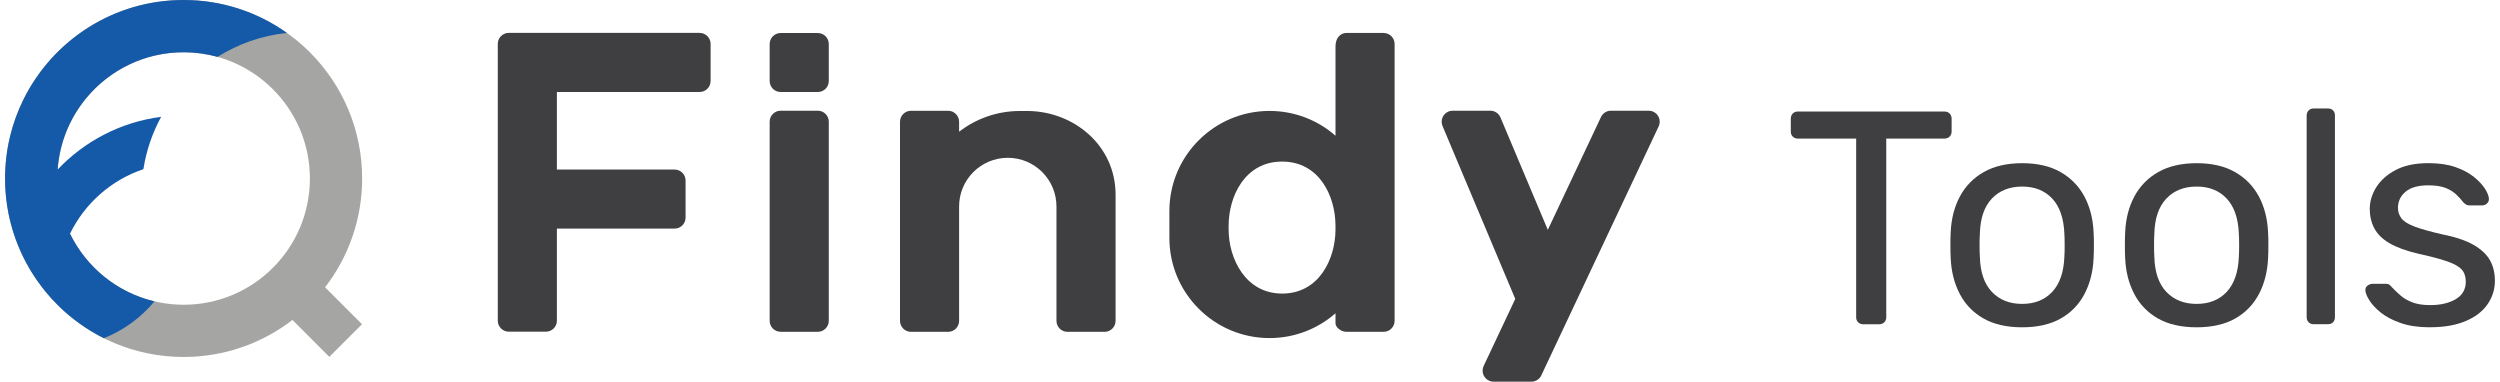
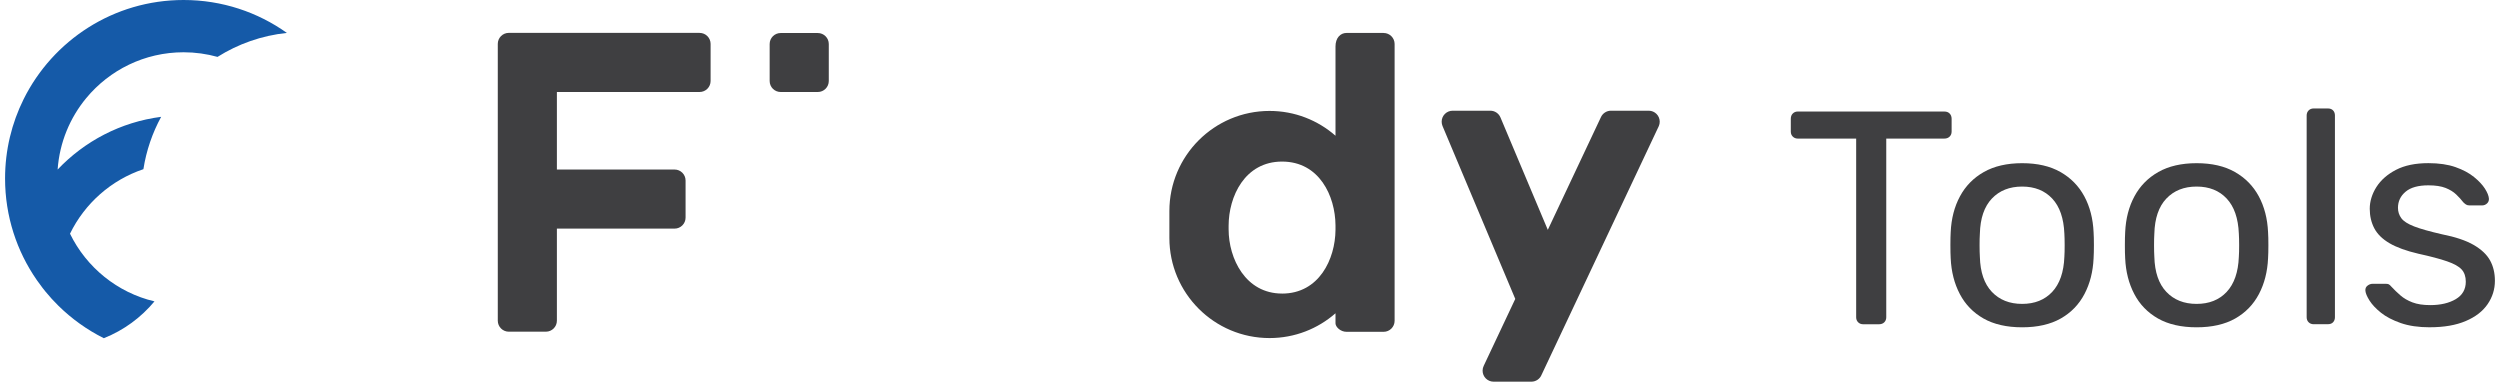
<svg xmlns="http://www.w3.org/2000/svg" width="262" height="40" viewBox="0 0 262 40" fill="none">
  <path d="M172.781 11.602H168.829C168.368 11.602 167.968 11.874 167.784 12.265L162.21 24.089L157.247 12.304C157.072 11.89 156.66 11.602 156.185 11.602H152.239C151.603 11.602 151.086 12.118 151.086 12.755C151.086 12.913 151.119 13.063 151.175 13.202L158.8 31.326L155.496 38.333C155.418 38.488 155.376 38.663 155.376 38.847C155.376 39.483 155.893 40 156.53 40H160.487C160.976 40 161.396 39.694 161.562 39.266L173.848 13.204C173.906 13.066 173.939 12.916 173.939 12.755C173.939 12.118 173.422 11.602 172.786 11.602H172.781Z" fill="#3F3F41" />
-   <path d="M107.742 11.632H106.884C104.485 11.632 102.276 12.443 100.514 13.807V12.762C100.514 12.126 99.998 11.609 99.361 11.609H95.474C94.837 11.609 94.32 12.126 94.32 12.762V33.623C94.32 34.26 94.837 34.776 95.474 34.776H99.361C99.998 34.776 100.514 34.26 100.514 33.623V21.638C100.514 18.821 102.799 16.538 105.616 16.538C108.434 16.538 110.718 18.821 110.718 21.638V33.623C110.718 34.26 111.235 34.776 111.872 34.776H115.759C116.396 34.776 116.913 34.26 116.913 33.623V20.405C116.913 15.249 112.552 11.684 107.742 11.632Z" fill="#3F3F41" />
  <path d="M145.001 3.453H141.114C140.477 3.453 139.96 3.97 139.96 4.87V14.224C138.115 12.607 135.698 11.626 133.049 11.626C127.253 11.626 122.551 16.324 122.551 22.122V24.934C122.551 30.729 127.25 35.429 133.049 35.429C135.698 35.429 138.112 34.449 139.96 32.832V33.882C139.96 34.257 140.477 34.774 141.114 34.774H145.001C145.638 34.774 146.155 34.257 146.155 33.621V4.609C146.155 3.973 145.638 3.456 145.001 3.456V3.453ZM134.361 30.765C130.529 30.765 128.759 27.101 128.759 24.034V23.664C128.759 20.597 130.451 16.933 134.361 16.933C138.271 16.933 139.935 20.547 139.96 23.603V24.1C139.935 27.153 138.243 30.768 134.361 30.768V30.765Z" fill="#3F3F41" />
  <path d="M73.318 3.445H53.321C52.685 3.445 52.168 3.962 52.168 4.598V33.608C52.168 34.244 52.685 34.761 53.321 34.761H57.209C57.845 34.761 58.362 34.244 58.362 33.608V23.959H70.695C71.331 23.959 71.848 23.442 71.848 22.806V18.919C71.848 18.283 71.331 17.767 70.695 17.767H58.362V9.641H73.318C73.954 9.641 74.471 9.124 74.471 8.488V4.601C74.471 3.965 73.954 3.448 73.318 3.448V3.445Z" fill="#3F3F41" />
  <path d="M85.704 3.461H81.813C81.177 3.461 80.66 3.977 80.66 4.614V8.489C80.66 9.126 81.177 9.642 81.813 9.642H85.704C86.341 9.642 86.857 9.126 86.857 8.489V4.614C86.857 3.977 86.341 3.461 85.704 3.461Z" fill="#3F3F41" />
-   <path d="M85.704 11.602H81.813C81.177 11.602 80.66 12.118 80.66 12.755V33.618C80.66 34.255 81.177 34.771 81.813 34.771H85.704C86.341 34.771 86.857 34.255 86.857 33.618V12.755C86.857 12.118 86.341 11.602 85.704 11.602Z" fill="#3F3F41" />
-   <path d="M37.952 18.705C37.952 8.373 29.576 0 19.241 0C8.907 0 0.531 8.373 0.531 18.705C0.531 29.037 8.907 37.41 19.241 37.41C23.535 37.41 27.492 35.963 30.649 33.529L34.514 37.399L37.935 33.979L34.069 30.109C36.504 26.953 37.952 22.997 37.952 18.705ZM6.011 18.708C6.011 11.402 11.936 5.478 19.244 5.478C26.553 5.478 32.477 11.402 32.477 18.708C32.477 22.361 30.996 25.667 28.603 28.062C26.208 30.457 22.901 31.937 19.247 31.937C11.938 31.937 6.014 26.015 6.014 18.708H6.011Z" fill="#A5A5A4" />
  <path d="M19.241 0C11.897 0 5.542 4.231 2.479 10.387C1.234 12.893 0.531 15.719 0.531 18.705C0.531 22.664 1.762 26.334 3.86 29.354C3.86 29.354 3.86 29.357 3.863 29.359C4.055 29.634 4.252 29.901 4.455 30.165C4.455 30.165 4.455 30.168 4.458 30.171C4.558 30.301 4.661 30.429 4.763 30.554C4.769 30.559 4.775 30.568 4.78 30.573C4.986 30.821 5.194 31.065 5.411 31.304C5.422 31.318 5.436 31.329 5.447 31.343C5.658 31.573 5.878 31.801 6.1 32.021C6.108 32.029 6.117 32.038 6.125 32.046C7.515 33.413 9.118 34.563 10.88 35.444C12.961 34.618 14.781 33.279 16.19 31.585C12.289 30.665 9.054 28.015 7.337 24.492C8.879 21.325 11.649 18.863 15.029 17.73C15.334 15.769 15.976 13.921 16.89 12.243C12.639 12.79 8.846 14.807 6.039 17.769C6.239 14.927 7.337 12.332 9.048 10.268C11.477 7.343 15.14 5.478 19.239 5.478C20.47 5.478 21.665 5.648 22.796 5.962C24.944 4.612 27.414 3.725 30.065 3.45C27.014 1.278 23.276 0 19.241 0Z" fill="#155AA8" />
  <path d="M195.259 33.982C195.048 33.982 194.873 33.913 194.734 33.776C194.595 33.638 194.526 33.462 194.526 33.251V14.524H188.409C188.198 14.524 188.023 14.454 187.884 14.316C187.745 14.177 187.676 14.005 187.676 13.79V12.451C187.676 12.218 187.745 12.032 187.884 11.896C188.023 11.757 188.195 11.688 188.409 11.688H203.765C203.999 11.688 204.185 11.757 204.321 11.896C204.457 12.035 204.53 12.221 204.53 12.451V13.79C204.53 14.002 204.46 14.177 204.321 14.316C204.182 14.454 203.996 14.524 203.765 14.524H197.68V33.251C197.68 33.462 197.61 33.638 197.474 33.776C197.335 33.915 197.149 33.982 196.916 33.982H195.259Z" fill="#3F3F41" />
  <path d="M211.919 34.301C210.305 34.301 208.957 33.993 207.873 33.379C206.789 32.762 205.961 31.909 205.389 30.814C204.814 29.723 204.497 28.473 204.433 27.072C204.411 26.711 204.402 26.25 204.402 25.686C204.402 25.122 204.413 24.672 204.433 24.333C204.497 22.911 204.819 21.658 205.406 20.574C205.989 19.491 206.823 18.641 207.906 18.027C208.99 17.413 210.327 17.102 211.922 17.102C213.517 17.102 214.854 17.41 215.935 18.027C217.018 18.643 217.852 19.491 218.436 20.574C219.019 21.658 219.344 22.911 219.408 24.333C219.43 24.672 219.442 25.125 219.442 25.686C219.442 26.247 219.43 26.711 219.408 27.072C219.344 28.473 219.028 29.72 218.452 30.814C217.877 31.909 217.052 32.762 215.968 33.379C214.884 33.993 213.536 34.301 211.922 34.301H211.919ZM211.919 31.848C213.236 31.848 214.287 31.428 215.073 30.589C215.857 29.75 216.285 28.525 216.346 26.911C216.368 26.592 216.376 26.189 216.376 25.7C216.376 25.211 216.365 24.808 216.346 24.489C216.282 22.875 215.857 21.649 215.073 20.81C214.287 19.971 213.236 19.552 211.919 19.552C210.602 19.552 209.546 19.971 208.748 20.81C207.951 21.649 207.531 22.877 207.49 24.489C207.467 24.808 207.459 25.211 207.459 25.7C207.459 26.189 207.47 26.592 207.49 26.911C207.531 28.525 207.951 29.75 208.748 30.589C209.546 31.428 210.602 31.848 211.919 31.848Z" fill="#3F3F41" />
  <path d="M230.204 34.301C228.59 34.301 227.242 33.993 226.158 33.379C225.075 32.762 224.246 31.909 223.674 30.814C223.099 29.723 222.782 28.473 222.718 27.072C222.696 26.711 222.688 26.25 222.688 25.686C222.688 25.122 222.699 24.672 222.718 24.333C222.782 22.911 223.104 21.658 223.691 20.574C224.274 19.491 225.108 18.641 226.192 18.027C227.275 17.413 228.612 17.102 230.207 17.102C231.802 17.102 233.139 17.41 234.22 18.027C235.304 18.643 236.137 19.491 236.721 20.574C237.304 21.658 237.629 22.911 237.693 24.333C237.716 24.672 237.727 25.125 237.727 25.686C237.727 26.247 237.716 26.711 237.693 27.072C237.629 28.473 237.313 29.72 236.737 30.814C236.162 31.909 235.337 32.762 234.253 33.379C233.169 33.993 231.822 34.301 230.207 34.301H230.204ZM230.204 31.848C231.522 31.848 232.572 31.428 233.358 30.589C234.142 29.75 234.57 28.525 234.631 26.911C234.653 26.592 234.662 26.189 234.662 25.7C234.662 25.211 234.651 24.808 234.631 24.489C234.567 22.875 234.142 21.649 233.358 20.81C232.572 19.971 231.522 19.552 230.204 19.552C228.887 19.552 227.831 19.971 227.034 20.81C226.236 21.649 225.817 22.877 225.775 24.489C225.753 24.808 225.744 25.211 225.744 25.7C225.744 26.189 225.755 26.592 225.775 26.911C225.817 28.525 226.236 29.75 227.034 30.589C227.831 31.428 228.887 31.848 230.204 31.848Z" fill="#3F3F41" />
  <path d="M242.469 33.978C242.258 33.978 242.083 33.909 241.944 33.773C241.805 33.637 241.738 33.459 241.738 33.248V12.098C241.738 11.887 241.808 11.712 241.944 11.573C242.083 11.434 242.258 11.367 242.469 11.367H243.967C244.2 11.367 244.381 11.437 244.509 11.573C244.637 11.712 244.701 11.887 244.701 12.098V33.245C244.701 33.456 244.637 33.631 244.509 33.77C244.381 33.909 244.2 33.976 243.967 33.976H242.469V33.978Z" fill="#3F3F41" />
  <path d="M254.647 34.3C253.458 34.3 252.438 34.15 251.59 33.853C250.74 33.555 250.051 33.194 249.52 32.769C248.989 32.344 248.592 31.919 248.325 31.497C248.058 31.072 247.917 30.733 247.894 30.477C247.872 30.244 247.947 30.063 248.117 29.935C248.286 29.808 248.456 29.744 248.628 29.744H250.062C250.168 29.744 250.259 29.76 250.334 29.791C250.409 29.822 250.509 29.913 250.637 30.063C250.912 30.36 251.221 30.658 251.563 30.955C251.902 31.252 252.321 31.497 252.821 31.688C253.322 31.88 253.941 31.975 254.686 31.975C255.77 31.975 256.662 31.766 257.362 31.352C258.062 30.938 258.415 30.327 258.415 29.521C258.415 28.991 258.271 28.566 257.985 28.246C257.698 27.927 257.187 27.641 256.456 27.388C255.725 27.135 254.719 26.868 253.447 26.59C252.174 26.293 251.165 25.927 250.42 25.49C249.676 25.054 249.148 24.535 248.828 23.929C248.509 23.323 248.35 22.64 248.35 21.876C248.35 21.112 248.584 20.331 249.05 19.598C249.517 18.865 250.204 18.265 251.104 17.798C252.007 17.331 253.138 17.098 254.497 17.098C255.6 17.098 256.545 17.237 257.331 17.512C258.118 17.789 258.765 18.134 259.274 18.548C259.782 18.962 260.166 19.37 260.422 19.773C260.677 20.176 260.813 20.517 260.836 20.793C260.855 21.004 260.791 21.179 260.644 21.318C260.494 21.457 260.324 21.526 260.135 21.526H258.796C258.649 21.526 258.526 21.495 258.429 21.429C258.335 21.365 258.243 21.29 258.16 21.206C257.948 20.931 257.698 20.654 257.409 20.379C257.12 20.104 256.751 19.876 256.295 19.695C255.836 19.515 255.239 19.423 254.494 19.423C253.433 19.423 252.635 19.645 252.104 20.093C251.574 20.54 251.307 21.101 251.307 21.782C251.307 22.184 251.424 22.546 251.657 22.865C251.89 23.185 252.338 23.471 252.994 23.726C253.652 23.982 254.63 24.257 255.925 24.554C257.326 24.832 258.429 25.201 259.238 25.668C260.044 26.135 260.619 26.677 260.958 27.291C261.297 27.907 261.466 28.619 261.466 29.424C261.466 30.316 261.211 31.133 260.702 31.877C260.194 32.622 259.43 33.211 258.41 33.644C257.39 34.08 256.137 34.297 254.65 34.297L254.647 34.3Z" fill="#3F3F41" />
</svg>